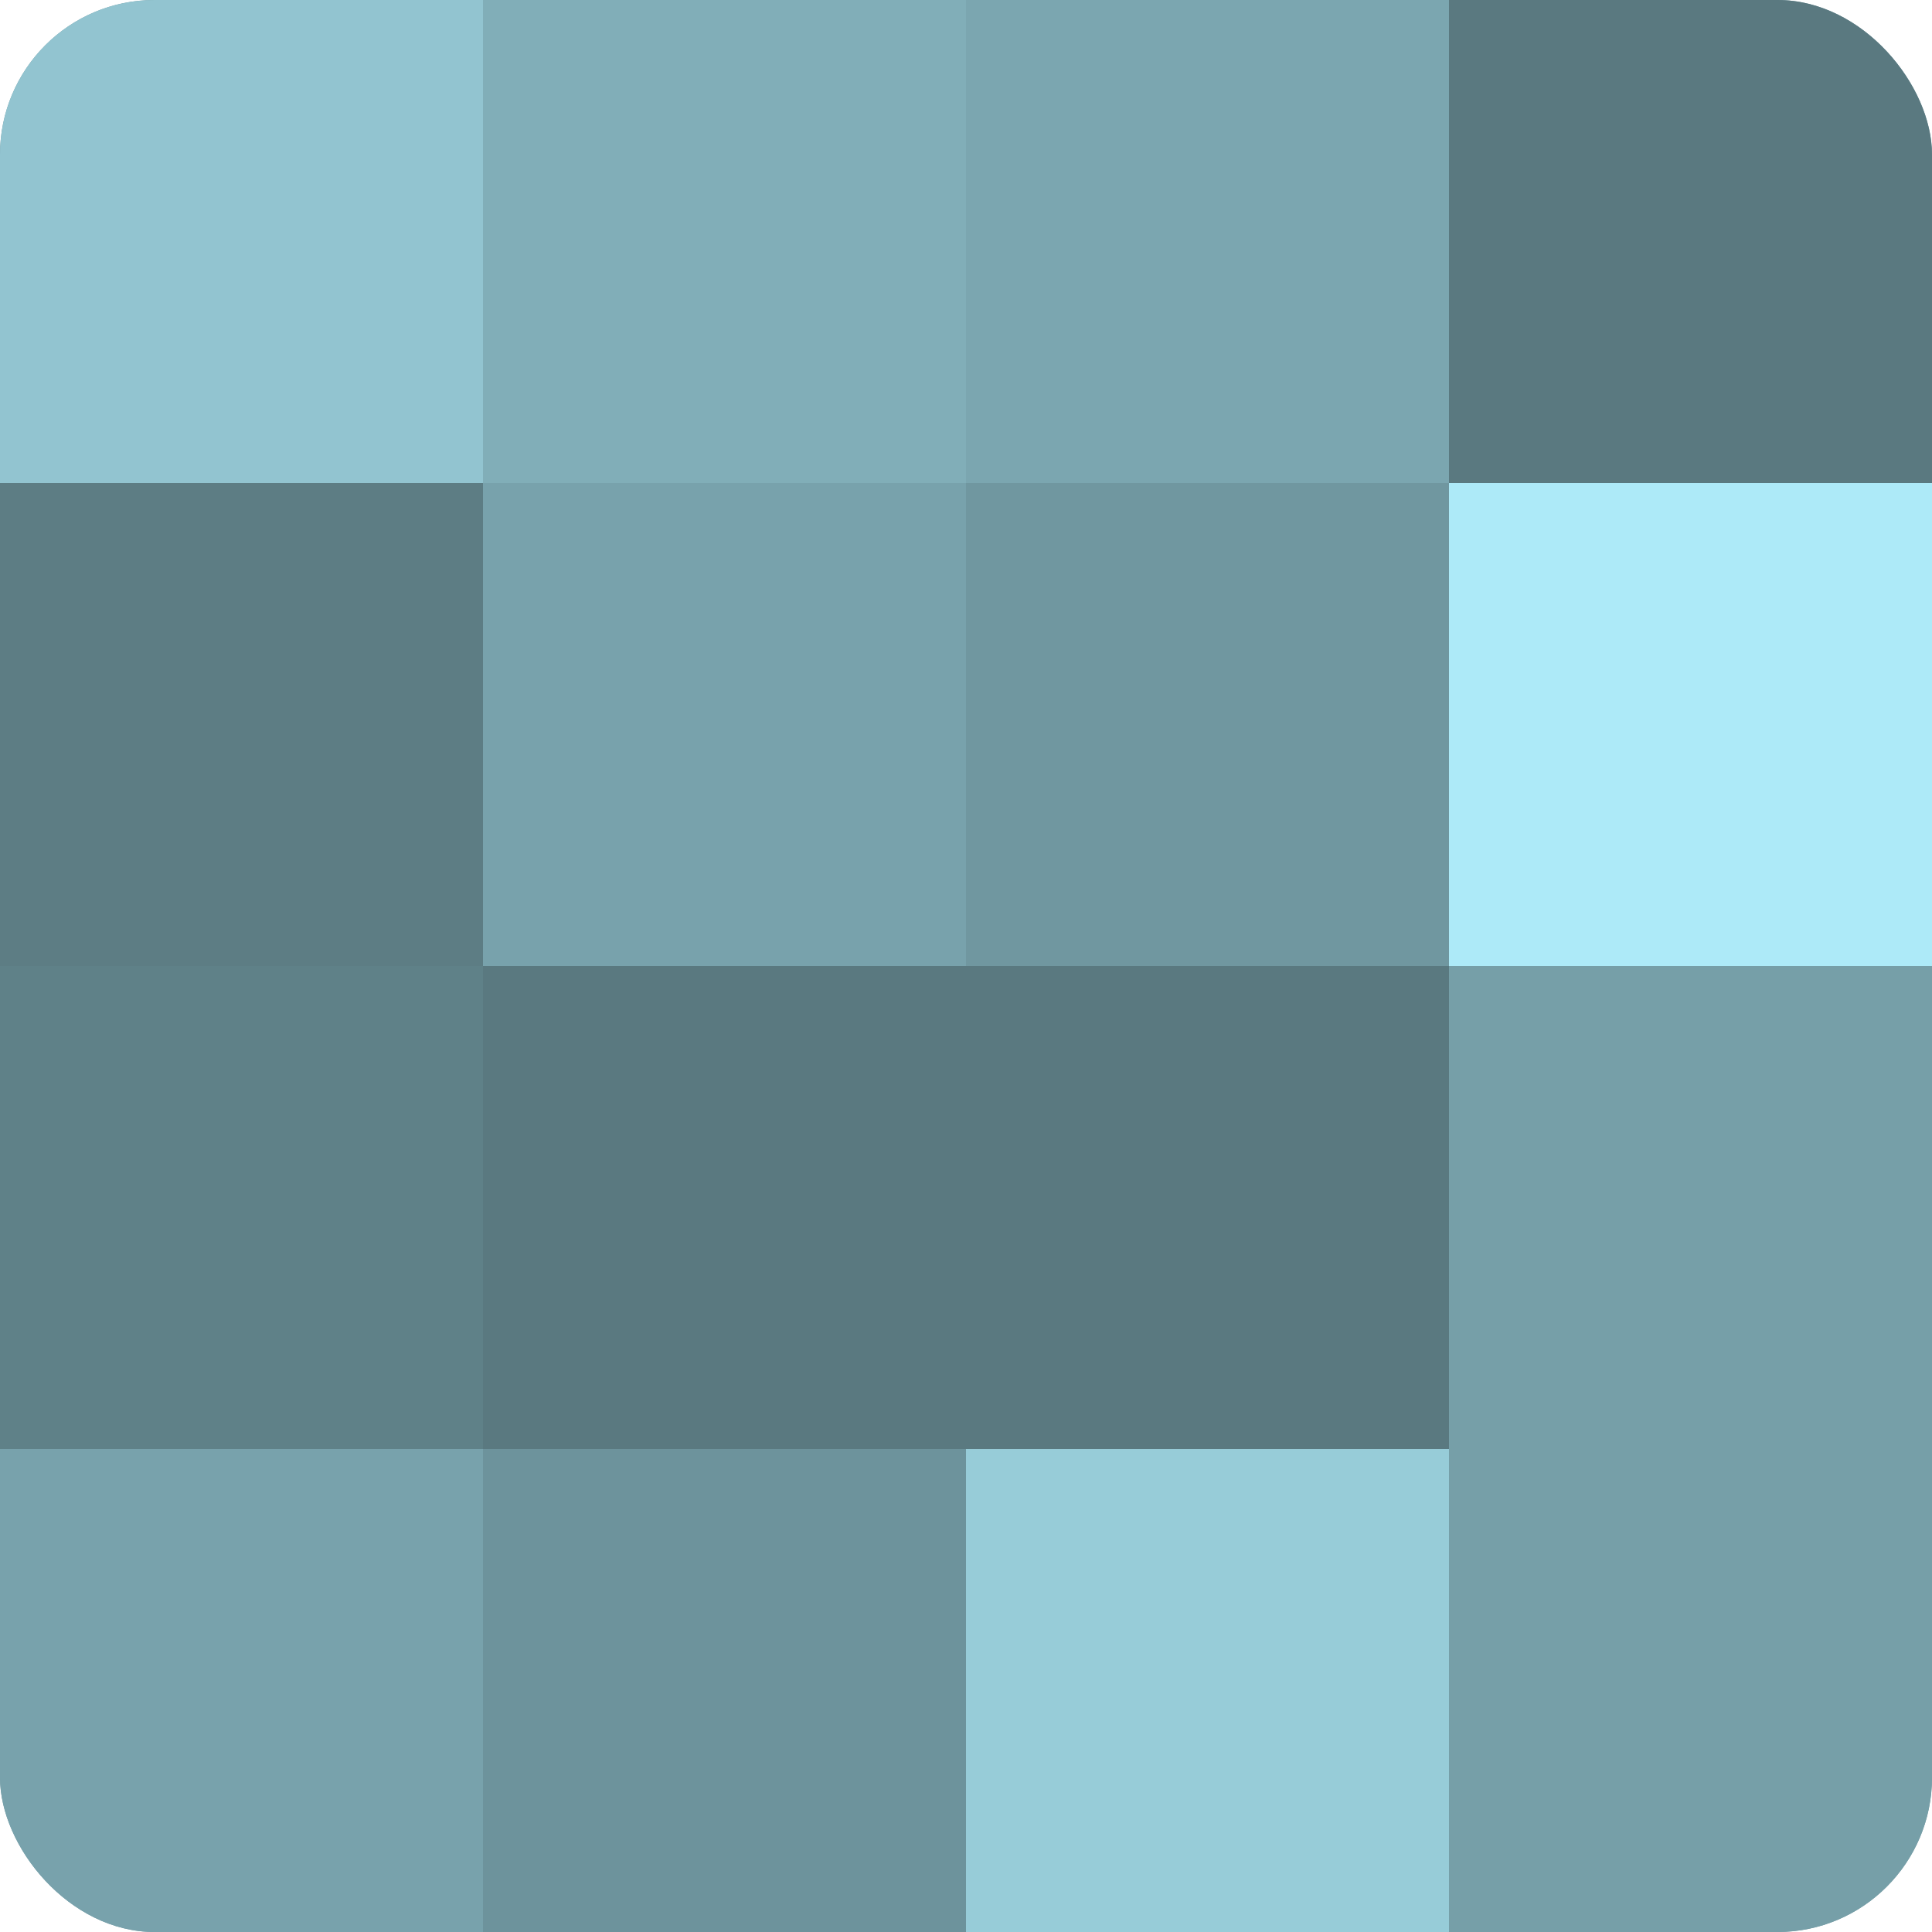
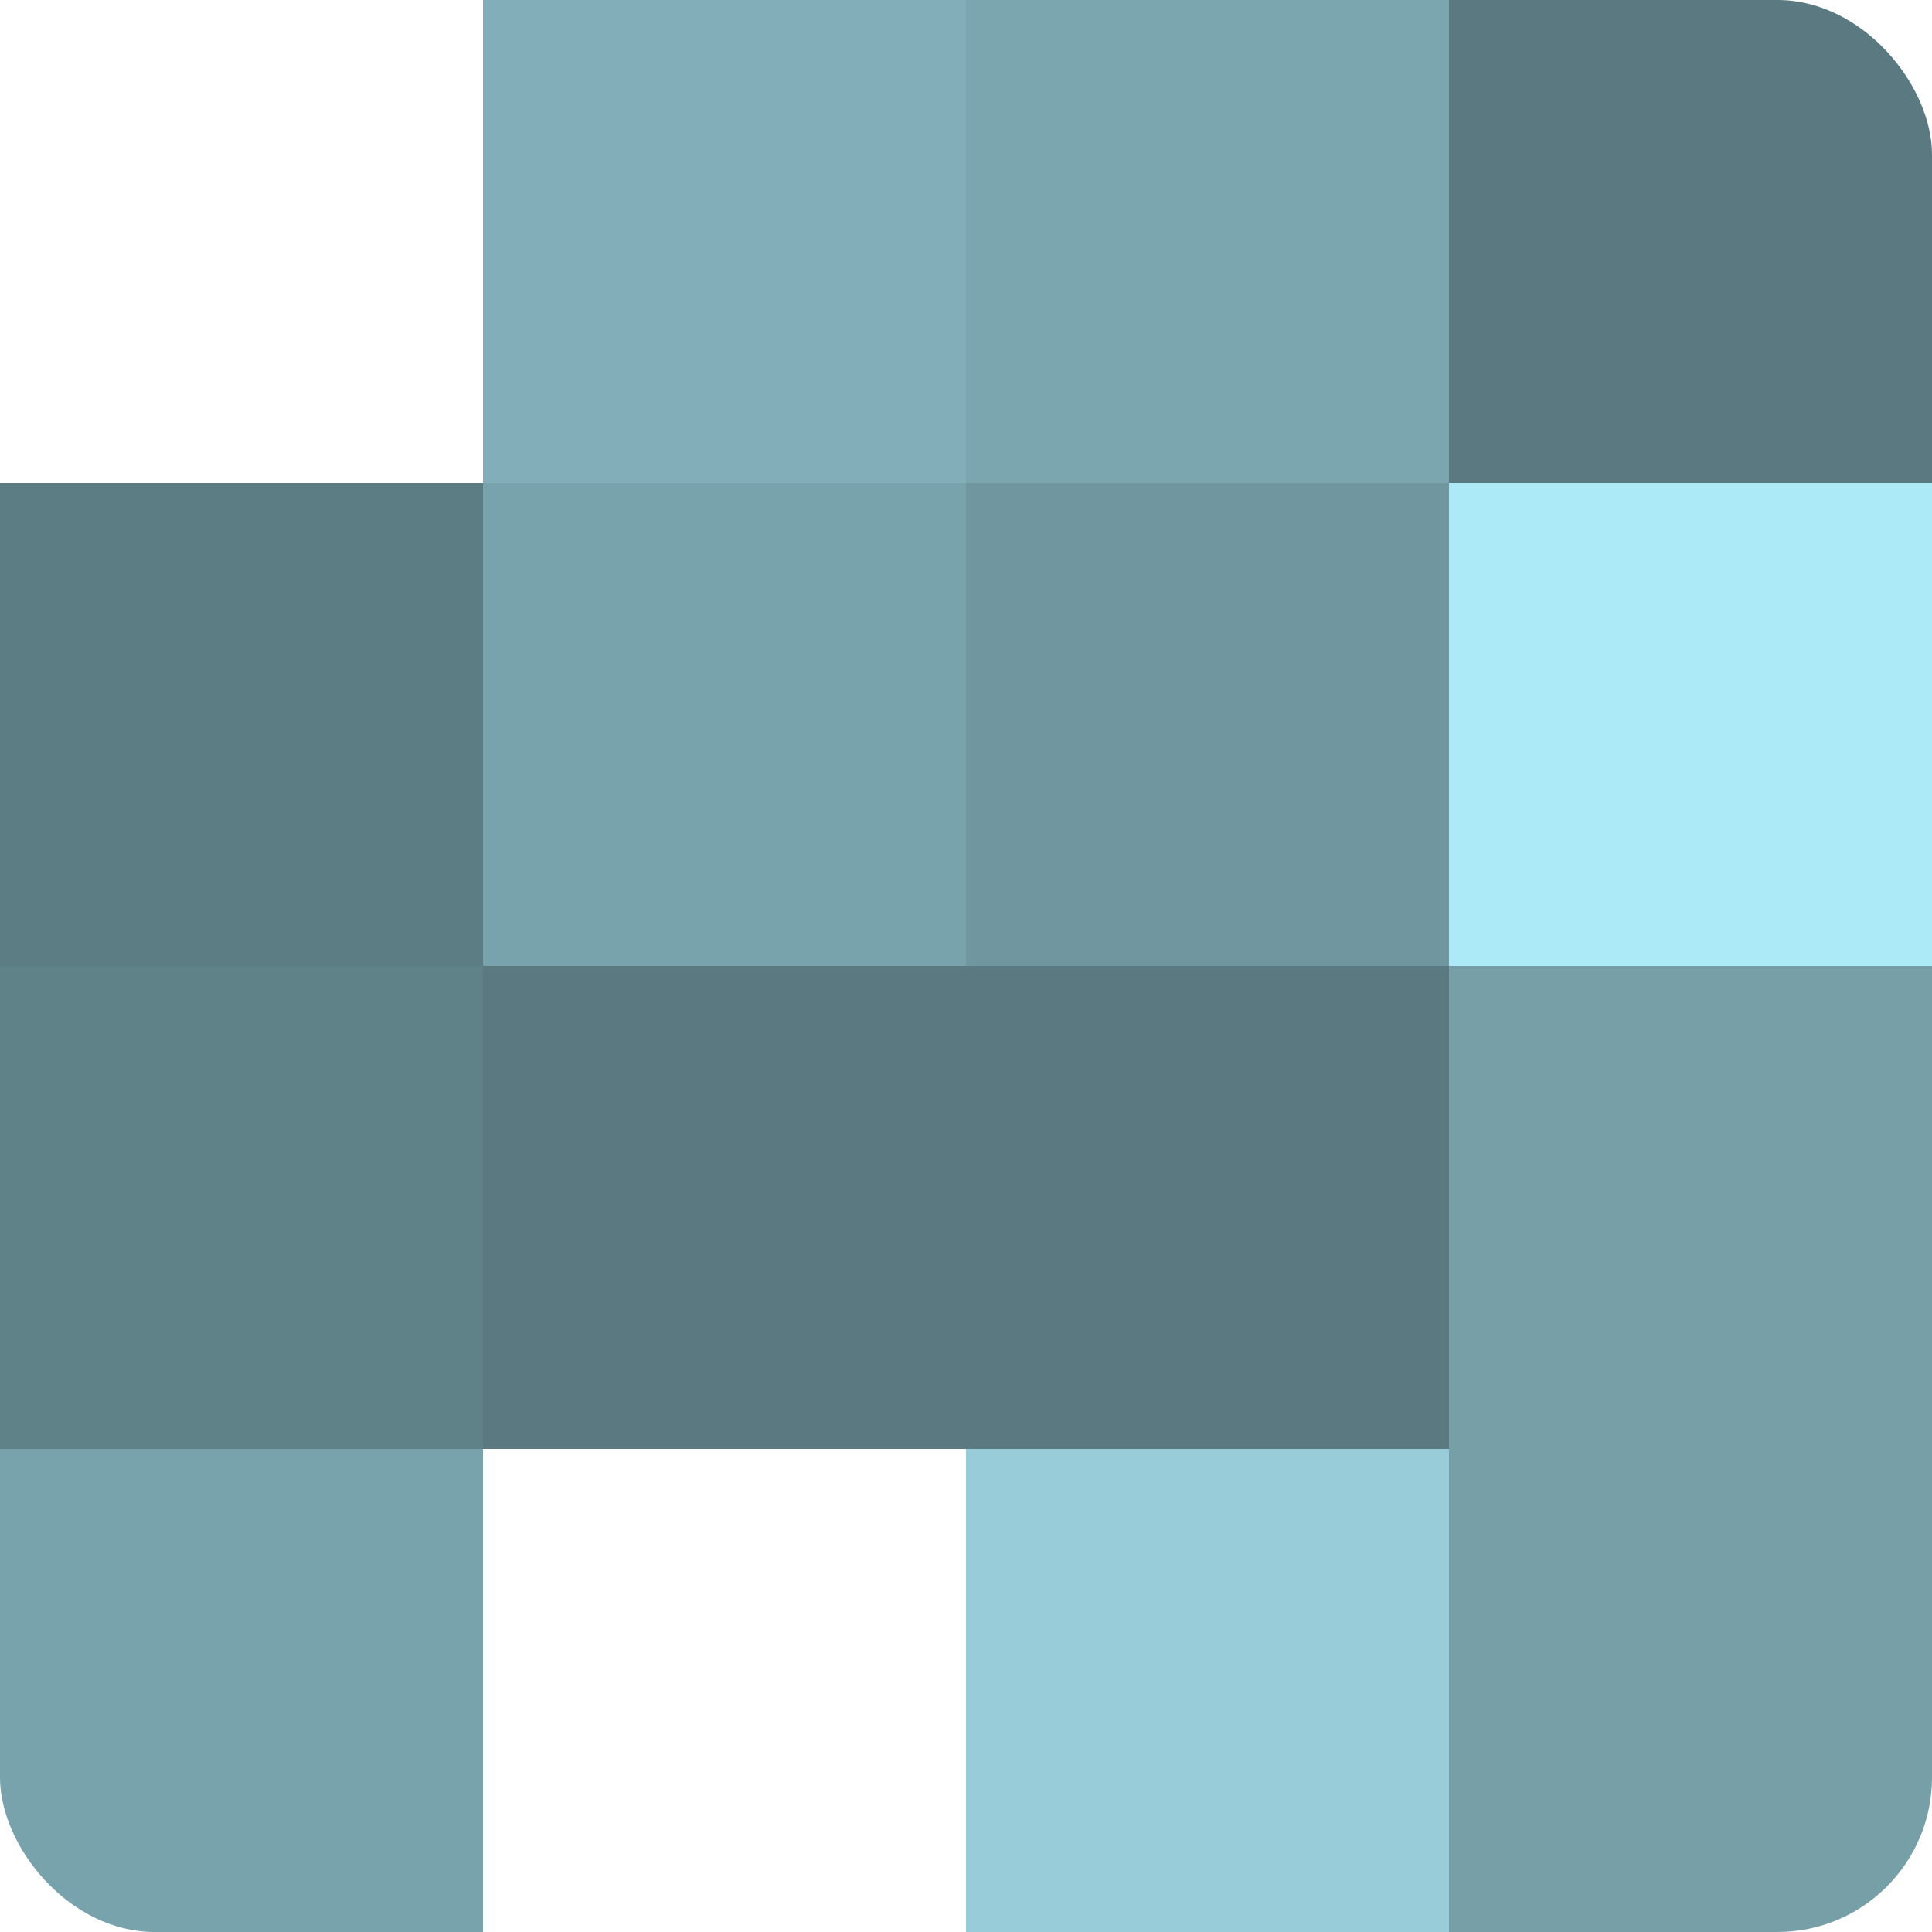
<svg xmlns="http://www.w3.org/2000/svg" width="60" height="60" viewBox="0 0 100 100" preserveAspectRatio="xMidYMid meet">
  <defs>
    <clipPath id="c" width="100" height="100">
      <rect width="100" height="100" rx="8" ry="8" />
    </clipPath>
  </defs>
  <g clip-path="url(#c)">
-     <rect width="100" height="100" fill="#7097a0" />
-     <rect width="25" height="25" fill="#92c4d0" />
    <rect y="25" width="25" height="25" fill="#5d7d84" />
    <rect y="50" width="25" height="25" fill="#5f8188" />
    <rect y="75" width="25" height="25" fill="#78a2ac" />
    <rect x="25" width="25" height="25" fill="#81aeb8" />
    <rect x="25" y="25" width="25" height="25" fill="#78a2ac" />
    <rect x="25" y="50" width="25" height="25" fill="#5a7980" />
-     <rect x="25" y="75" width="25" height="25" fill="#6d939c" />
    <rect x="50" width="25" height="25" fill="#7ba6b0" />
    <rect x="50" y="25" width="25" height="25" fill="#7097a0" />
    <rect x="50" y="50" width="25" height="25" fill="#5a7980" />
    <rect x="50" y="75" width="25" height="25" fill="#97ccd8" />
    <rect x="75" width="25" height="25" fill="#5a7980" />
    <rect x="75" y="25" width="25" height="25" fill="#adeaf8" />
    <rect x="75" y="50" width="25" height="25" fill="#769fa8" />
    <rect x="75" y="75" width="25" height="25" fill="#769fa8" />
  </g>
</svg>